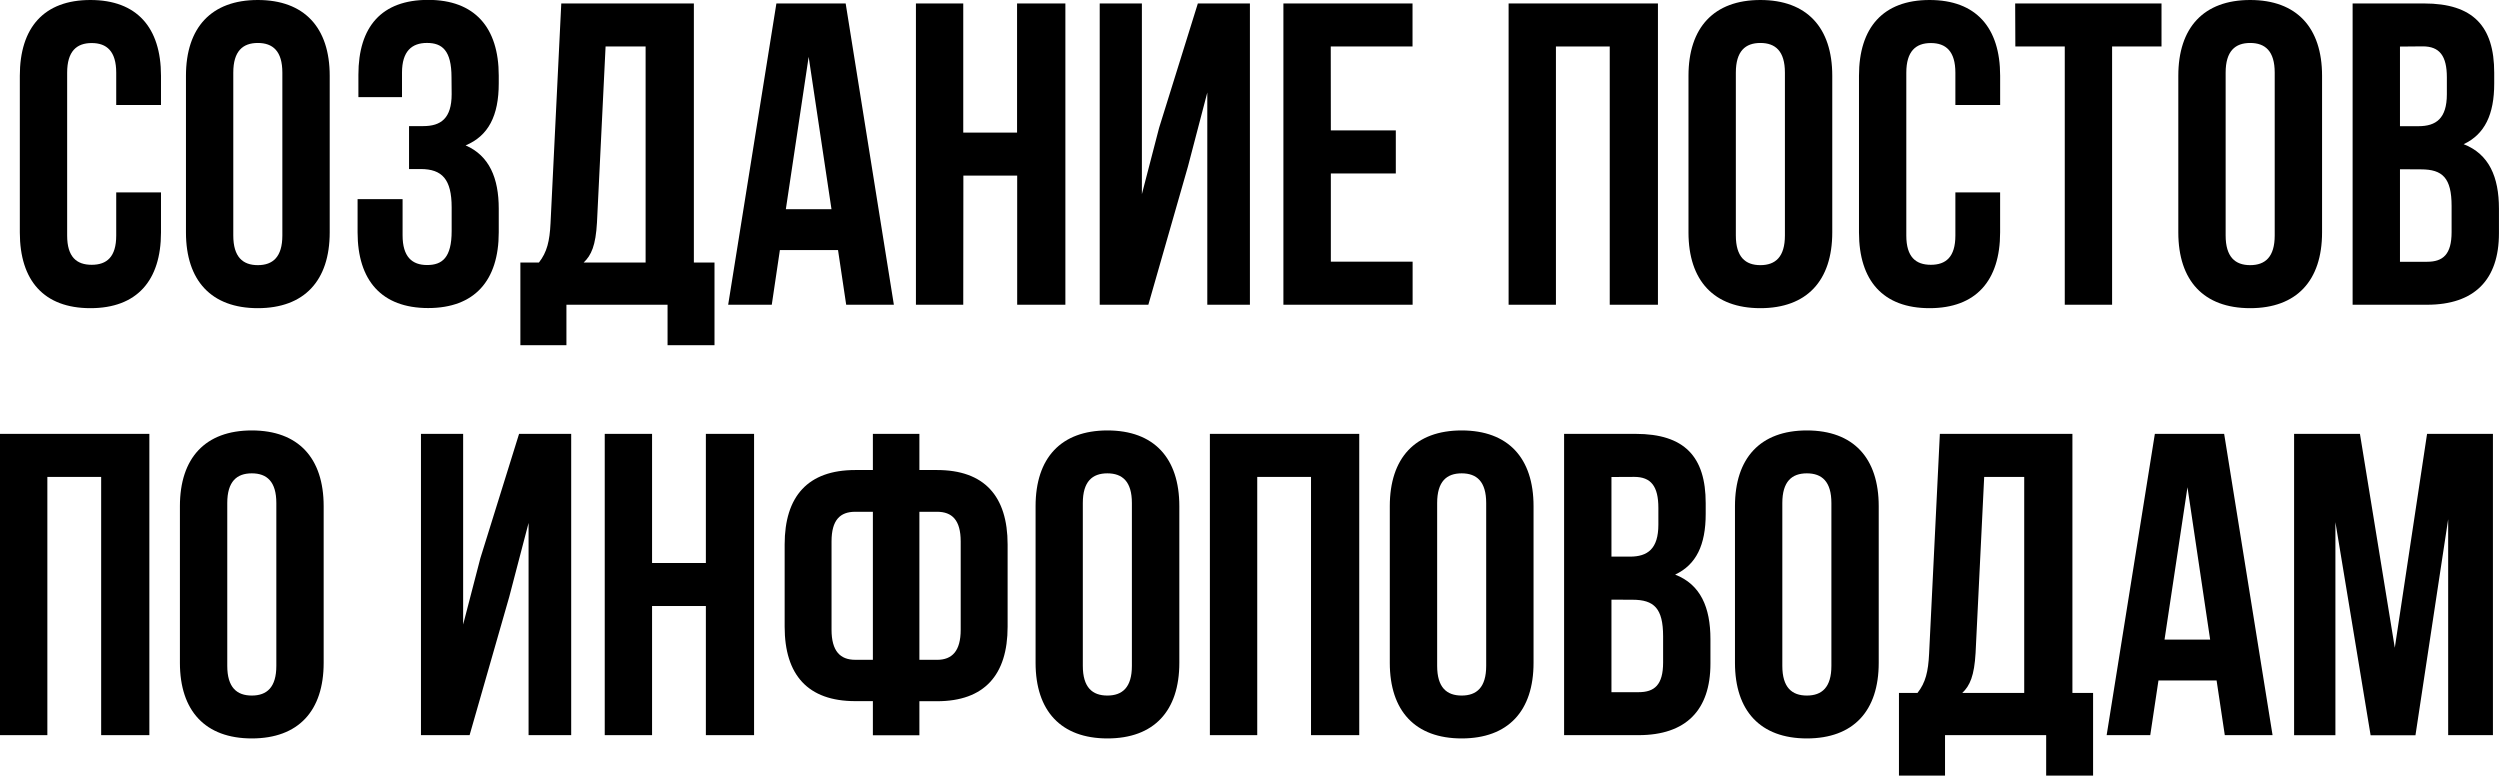
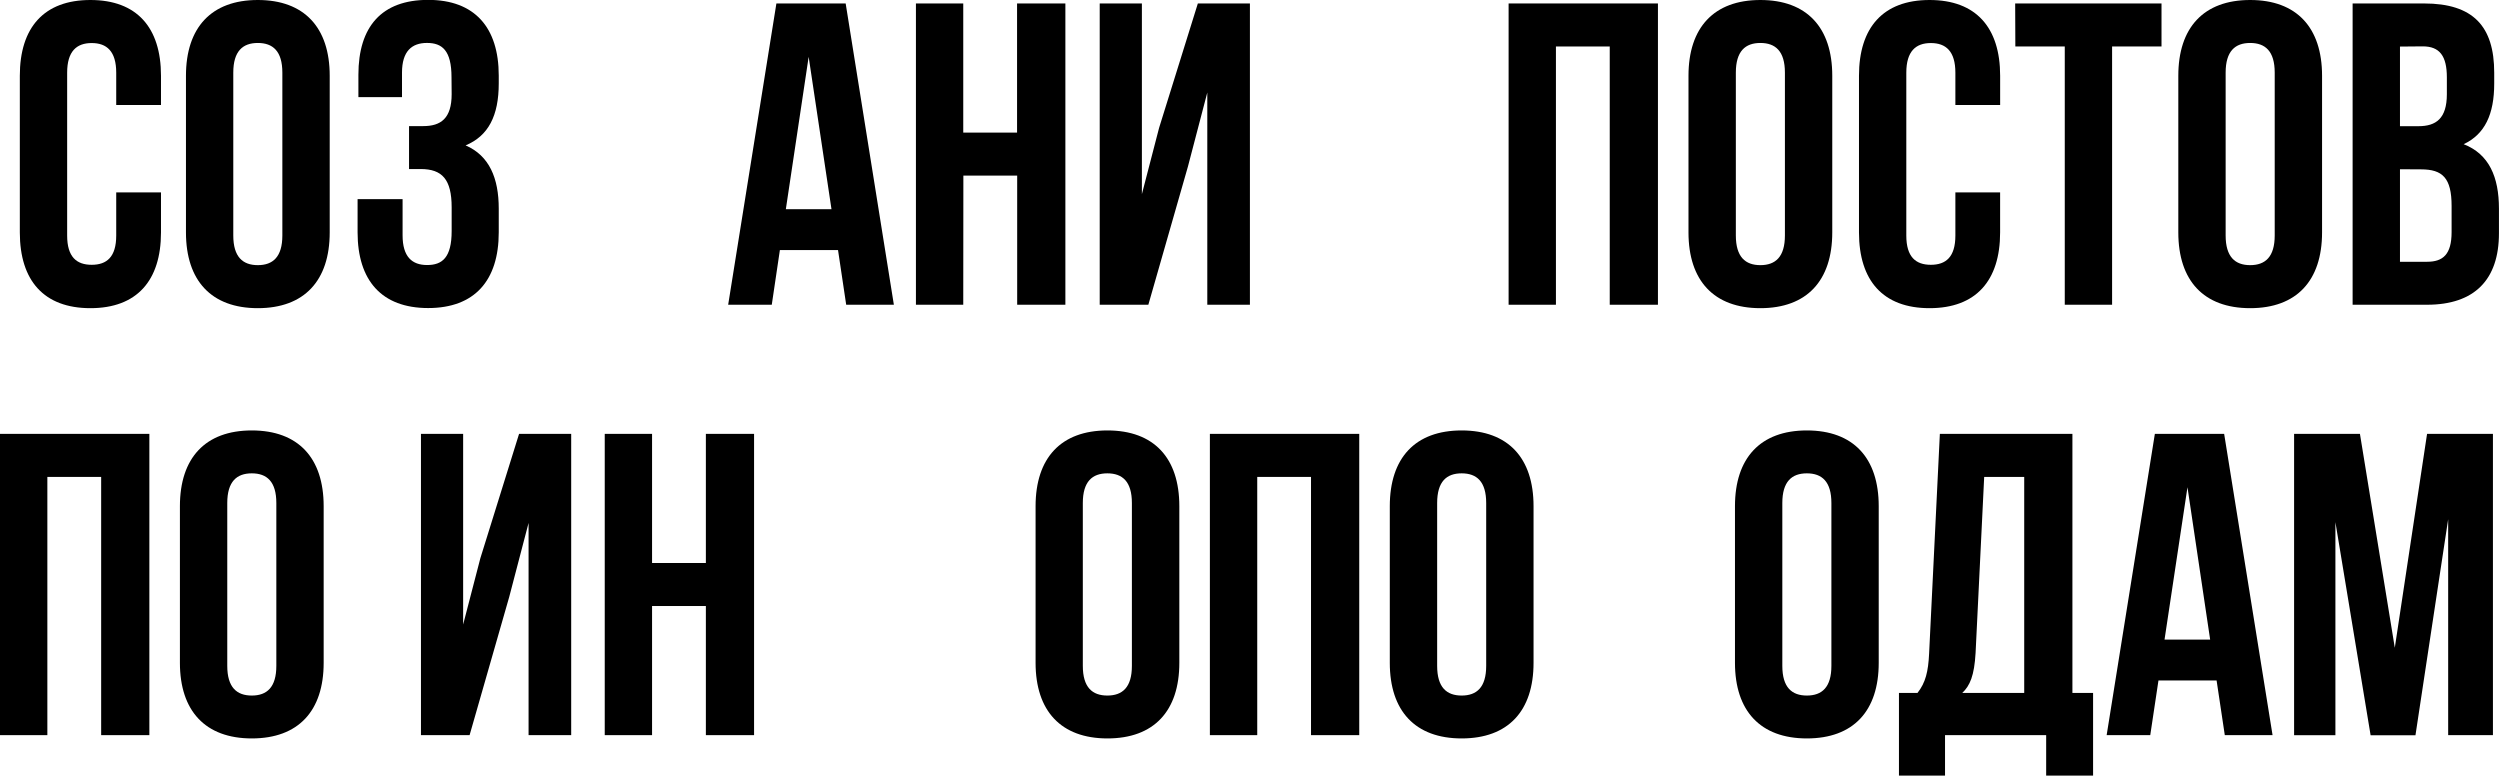
<svg xmlns="http://www.w3.org/2000/svg" width="860" height="267" viewBox="0 0 860 267" fill="none">
  <g clip-path="url(#clip0_203_3520)">
    <path d="M55.38 66.18V79.95C55.38 96.54 47.09 106.01 31.1 106.01C15.11 106.01 6.82 96.54 6.82 79.95V26.06C6.82 9.48 15.11 0 31.1 0C47.09 0 55.38 9.48 55.38 26.06V36.13H39.98V25.02C39.98 17.62 36.72 14.81 31.54 14.81C26.36 14.81 23.1 17.62 23.1 25.02V81.02C23.1 88.42 26.36 91.09 31.54 91.09C36.72 91.09 39.98 88.42 39.98 81.02V66.18H55.38Z" fill="black" />
    <path d="M63.97 26.06C63.97 9.48 72.7 0 88.69 0C104.68 0 113.42 9.48 113.42 26.06V79.95C113.42 96.54 104.68 106.01 88.69 106.01C72.7 106.01 63.97 96.54 63.97 79.95V26.06ZM80.25 80.99C80.25 88.39 83.51 91.21 88.69 91.21C93.87 91.21 97.13 88.39 97.13 80.99V24.99C97.13 17.59 93.87 14.78 88.69 14.78C83.51 14.78 80.25 17.59 80.25 24.99V80.99Z" fill="black" />
    <path d="M155.32 26.61C155.32 17.29 152.06 14.77 146.88 14.77C141.7 14.77 138.29 17.58 138.29 24.98V33.42H123.29V25.72C123.29 9.14 131.29 -0.04 147.29 -0.04C163.29 -0.04 171.57 9.44 171.57 26.02V28.69C171.57 39.79 168.02 46.75 160.17 50.01C168.32 53.56 171.57 61.26 171.57 71.77V79.91C171.57 96.5 163.28 105.97 147.29 105.97C131.3 105.97 123.01 96.5 123.01 79.91V68.51H138.49V80.95C138.49 88.35 141.75 91.17 146.93 91.17C152.11 91.17 155.37 88.65 155.37 79.47V71.33C155.37 61.7 152.11 58.15 144.71 58.15H140.71V43.38H145.6C151.67 43.38 155.37 40.72 155.37 32.38L155.32 26.61Z" fill="black" />
-     <path d="M229.64 118.74V104.83H194.85V118.74H179.01V90.32H185.38C188.19 86.76 189.08 82.91 189.38 76.84L193.08 1.19H238.69V90.32H245.79V118.74H229.64ZM205.36 76.55C204.92 84.4 203.44 87.8 200.77 90.32H222.09V15.99H208.32L205.36 76.55Z" fill="black" />
    <path d="M307.49 104.83H291.09L288.28 86.02H268.28L265.49 104.83H250.49L267.08 1.19H290.91L307.49 104.83ZM270.33 71.96H286.03L278.18 19.55L270.33 71.96Z" fill="black" />
    <path d="M331.36 104.83H315.08V1.19H331.36V45.61H349.87V1.19H366.49V104.83H349.91V60.41H331.4L331.36 104.83Z" fill="black" />
    <path d="M395.03 104.83H378.3V1.19H392.81V66.78L398.73 43.98L412.06 1.19H429.97V104.83H415.31V31.83L408.65 57.29L395.03 104.83Z" fill="black" />
-     <path d="M457.81 44.86H480.16V59.67H457.81V90.02H485.94V104.83H441.49V1.19H485.91V15.99H457.78L457.81 44.86Z" fill="black" />
    <path d="M535.24 104.83H518.96V1.19H570.33V104.83H553.75V15.99H535.24V104.83Z" fill="black" />
    <path d="M580.84 26.06C580.84 9.48 589.58 0 605.57 0C621.56 0 630.3 9.48 630.3 26.06V79.95C630.3 96.54 621.56 106.01 605.57 106.01C589.58 106.01 580.84 96.54 580.84 79.95V26.06ZM597.13 80.99C597.13 88.39 600.39 91.21 605.57 91.21C610.75 91.21 614.01 88.39 614.01 80.99V24.99C614.01 17.59 610.75 14.78 605.57 14.78C600.39 14.78 597.13 17.59 597.13 24.99V80.99Z" fill="black" />
    <path d="M688.04 66.18V79.95C688.04 96.54 679.75 106.01 663.76 106.01C647.77 106.01 639.49 96.54 639.49 79.95V26.06C639.49 9.48 647.78 0 663.77 0C679.76 0 688.05 9.48 688.05 26.06V36.13H672.65V25.02C672.65 17.62 669.39 14.81 664.21 14.81C659.03 14.81 655.77 17.62 655.77 25.02V81.02C655.77 88.42 659.03 91.09 664.21 91.09C669.39 91.09 672.65 88.42 672.65 81.02V66.18H688.04Z" fill="black" />
    <path d="M693.22 1.19H743.56V15.99H726.56V104.83H710.28V15.99H693.28L693.22 1.19Z" fill="black" />
    <path d="M749.34 26.06C749.34 9.48 758.07 0 774.06 0C790.05 0 798.79 9.48 798.79 26.06V79.95C798.79 96.54 790.05 106.01 774.06 106.01C758.07 106.01 749.34 96.54 749.34 79.95V26.06ZM765.62 80.99C765.62 88.39 768.88 91.21 774.06 91.21C779.24 91.21 782.5 88.39 782.5 80.99V24.99C782.5 17.59 779.24 14.78 774.06 14.78C768.88 14.78 765.62 17.59 765.62 24.99V80.99Z" fill="black" />
    <path d="M858.01 25.02V28.73C858.01 39.39 854.75 46.2 847.5 49.6C856.23 53.01 859.64 60.85 859.64 71.81V80.25C859.64 96.25 851.2 104.83 834.91 104.83H809.3V1.19H833.88C850.76 1.19 858.01 9.03 858.01 25.02ZM825.59 16.02V43.41H831.95C838.02 43.41 841.72 40.75 841.72 32.41V26.61C841.72 19.21 839.21 15.95 833.43 15.95L825.59 16.02ZM825.59 58.22V90.05H834.91C840.39 90.05 843.35 87.53 843.35 79.84V70.84C843.35 61.22 840.24 58.26 832.84 58.26L825.59 58.22Z" fill="black" />
    <path d="M16.29 252.89H0V149.25H51.38V252.89H34.8V164.06H16.29V252.89Z" fill="black" />
    <path d="M61.89 174.12C61.89 157.54 70.63 148.07 86.62 148.07C102.61 148.07 111.34 157.54 111.34 174.12V228.02C111.34 244.6 102.61 254.02 86.62 254.02C70.63 254.02 61.89 244.55 61.89 228.02V174.12ZM78.18 229.05C78.18 236.46 81.44 239.27 86.62 239.27C91.8 239.27 95.06 236.46 95.06 229.05V173.05C95.06 165.64 91.8 162.83 86.62 162.83C81.44 162.83 78.18 165.64 78.18 173.05V229.05Z" fill="black" />
    <path d="M161.54 252.89H144.81V149.25H159.32V214.84L165.24 192.04L178.56 149.25H196.49V252.89H181.83V179.89L175.17 205.35L161.54 252.89Z" fill="black" />
    <path d="M224.31 252.89H208.03V149.25H224.31V193.67H242.82V149.25H259.4V252.89H242.82V208.47H224.31V252.89Z" fill="black" />
-     <path d="M300.27 241.19H294.2C277.91 241.19 269.92 232.19 269.92 215.58V187.3C269.92 170.72 277.92 161.69 294.2 161.69H300.27V149.25H316.27V161.69H322.34C338.62 161.69 346.62 170.69 346.62 187.3V215.61C346.62 232.19 338.62 241.22 322.34 241.22H316.27V252.92H300.27V241.19ZM300.27 176.05H294.2C289.01 176.05 286.05 178.86 286.05 186.26V216.61C286.05 224.01 289.05 226.97 294.2 226.97H300.27V176.05ZM316.27 176.05V226.98H322.34C327.52 226.98 330.48 223.98 330.48 216.62V186.26C330.48 178.86 327.48 176.05 322.34 176.05H316.27Z" fill="black" />
    <path d="M356.24 174.12C356.24 157.54 364.97 148.07 380.96 148.07C396.95 148.07 405.69 157.54 405.69 174.12V228.02C405.69 244.6 396.95 254.02 380.96 254.02C364.97 254.02 356.24 244.55 356.24 228.02V174.12ZM372.49 229.05C372.49 236.46 375.75 239.27 380.93 239.27C386.11 239.27 389.37 236.46 389.37 229.05V173.05C389.37 165.64 386.11 162.83 380.93 162.83C375.75 162.83 372.49 165.64 372.49 173.05V229.05Z" fill="black" />
    <path d="M432.49 252.89H416.2V149.25H467.58V252.89H450.99V164.06H432.49V252.89Z" fill="black" />
    <path d="M478.09 174.12C478.09 157.54 486.82 148.07 502.81 148.07C518.8 148.07 527.54 157.54 527.54 174.12V228.02C527.54 244.6 518.8 254.02 502.81 254.02C486.82 254.02 478.09 244.55 478.09 228.02V174.12ZM494.38 229.05C494.38 236.46 497.63 239.27 502.81 239.27C507.99 239.27 511.25 236.46 511.25 229.05V173.05C511.25 165.64 508 162.83 502.81 162.83C497.62 162.83 494.38 165.64 494.38 173.05V229.05Z" fill="black" />
-     <path d="M586.76 173.09V176.79C586.76 187.45 583.51 194.26 576.25 197.66C584.99 201.07 588.39 208.92 588.39 219.87V228.31C588.39 244.31 579.95 252.89 563.67 252.89H538.05V149.25H562.63C579.49 149.25 586.76 157.1 586.76 173.09ZM554.34 164.09V191.48H560.71C566.78 191.48 570.48 188.81 570.48 180.48V174.71C570.48 167.3 567.96 164.05 562.19 164.05L554.34 164.09ZM554.34 206.28V238.11H563.67C569.15 238.11 572.11 235.6 572.11 227.9V218.9C572.11 209.27 569 206.31 561.59 206.31L554.34 206.28Z" fill="black" />
    <path d="M596.83 174.12C596.83 157.54 605.57 148.07 621.56 148.07C637.55 148.07 646.28 157.54 646.28 174.12V228.02C646.28 244.6 637.55 254.02 621.56 254.02C605.57 254.02 596.83 244.55 596.83 228.02V174.12ZM613.12 229.05C613.12 236.46 616.38 239.27 621.56 239.27C626.74 239.27 630 236.46 630 229.05V173.05C630 165.64 626.74 162.83 621.56 162.83C616.38 162.83 613.12 165.64 613.12 173.05V229.05Z" fill="black" />
    <path d="M703.88 266.81V252.89H669.09V266.81H653.24V238.38H659.61C662.42 234.83 663.31 230.98 663.61 224.91L667.31 149.25H712.91V238.38H720.02V266.81H703.88ZM679.6 224.61C679.15 232.46 677.67 235.86 675.01 238.38H696.33V164.06H682.56L679.6 224.61Z" fill="black" />
    <path d="M781.76 252.89H765.329L762.51 234.09H742.51L739.689 252.89H724.689L741.27 149.25H765.109L781.76 252.89ZM744.599 220.02H760.29L752.49 167.61L744.599 220.02Z" fill="black" />
    <path d="M823.81 222.83L834.91 149.25H857.57V252.89H842.17V178.61L830.92 252.93H815.49L803.38 179.61V252.9H789.17V149.25H811.82L823.81 222.83Z" fill="black" />
  </g>
  <defs>
    <clipPath id="clip0_203_3520">
      <rect width="859.64" height="266.8" fill="white" />
    </clipPath>
  </defs>
</svg>